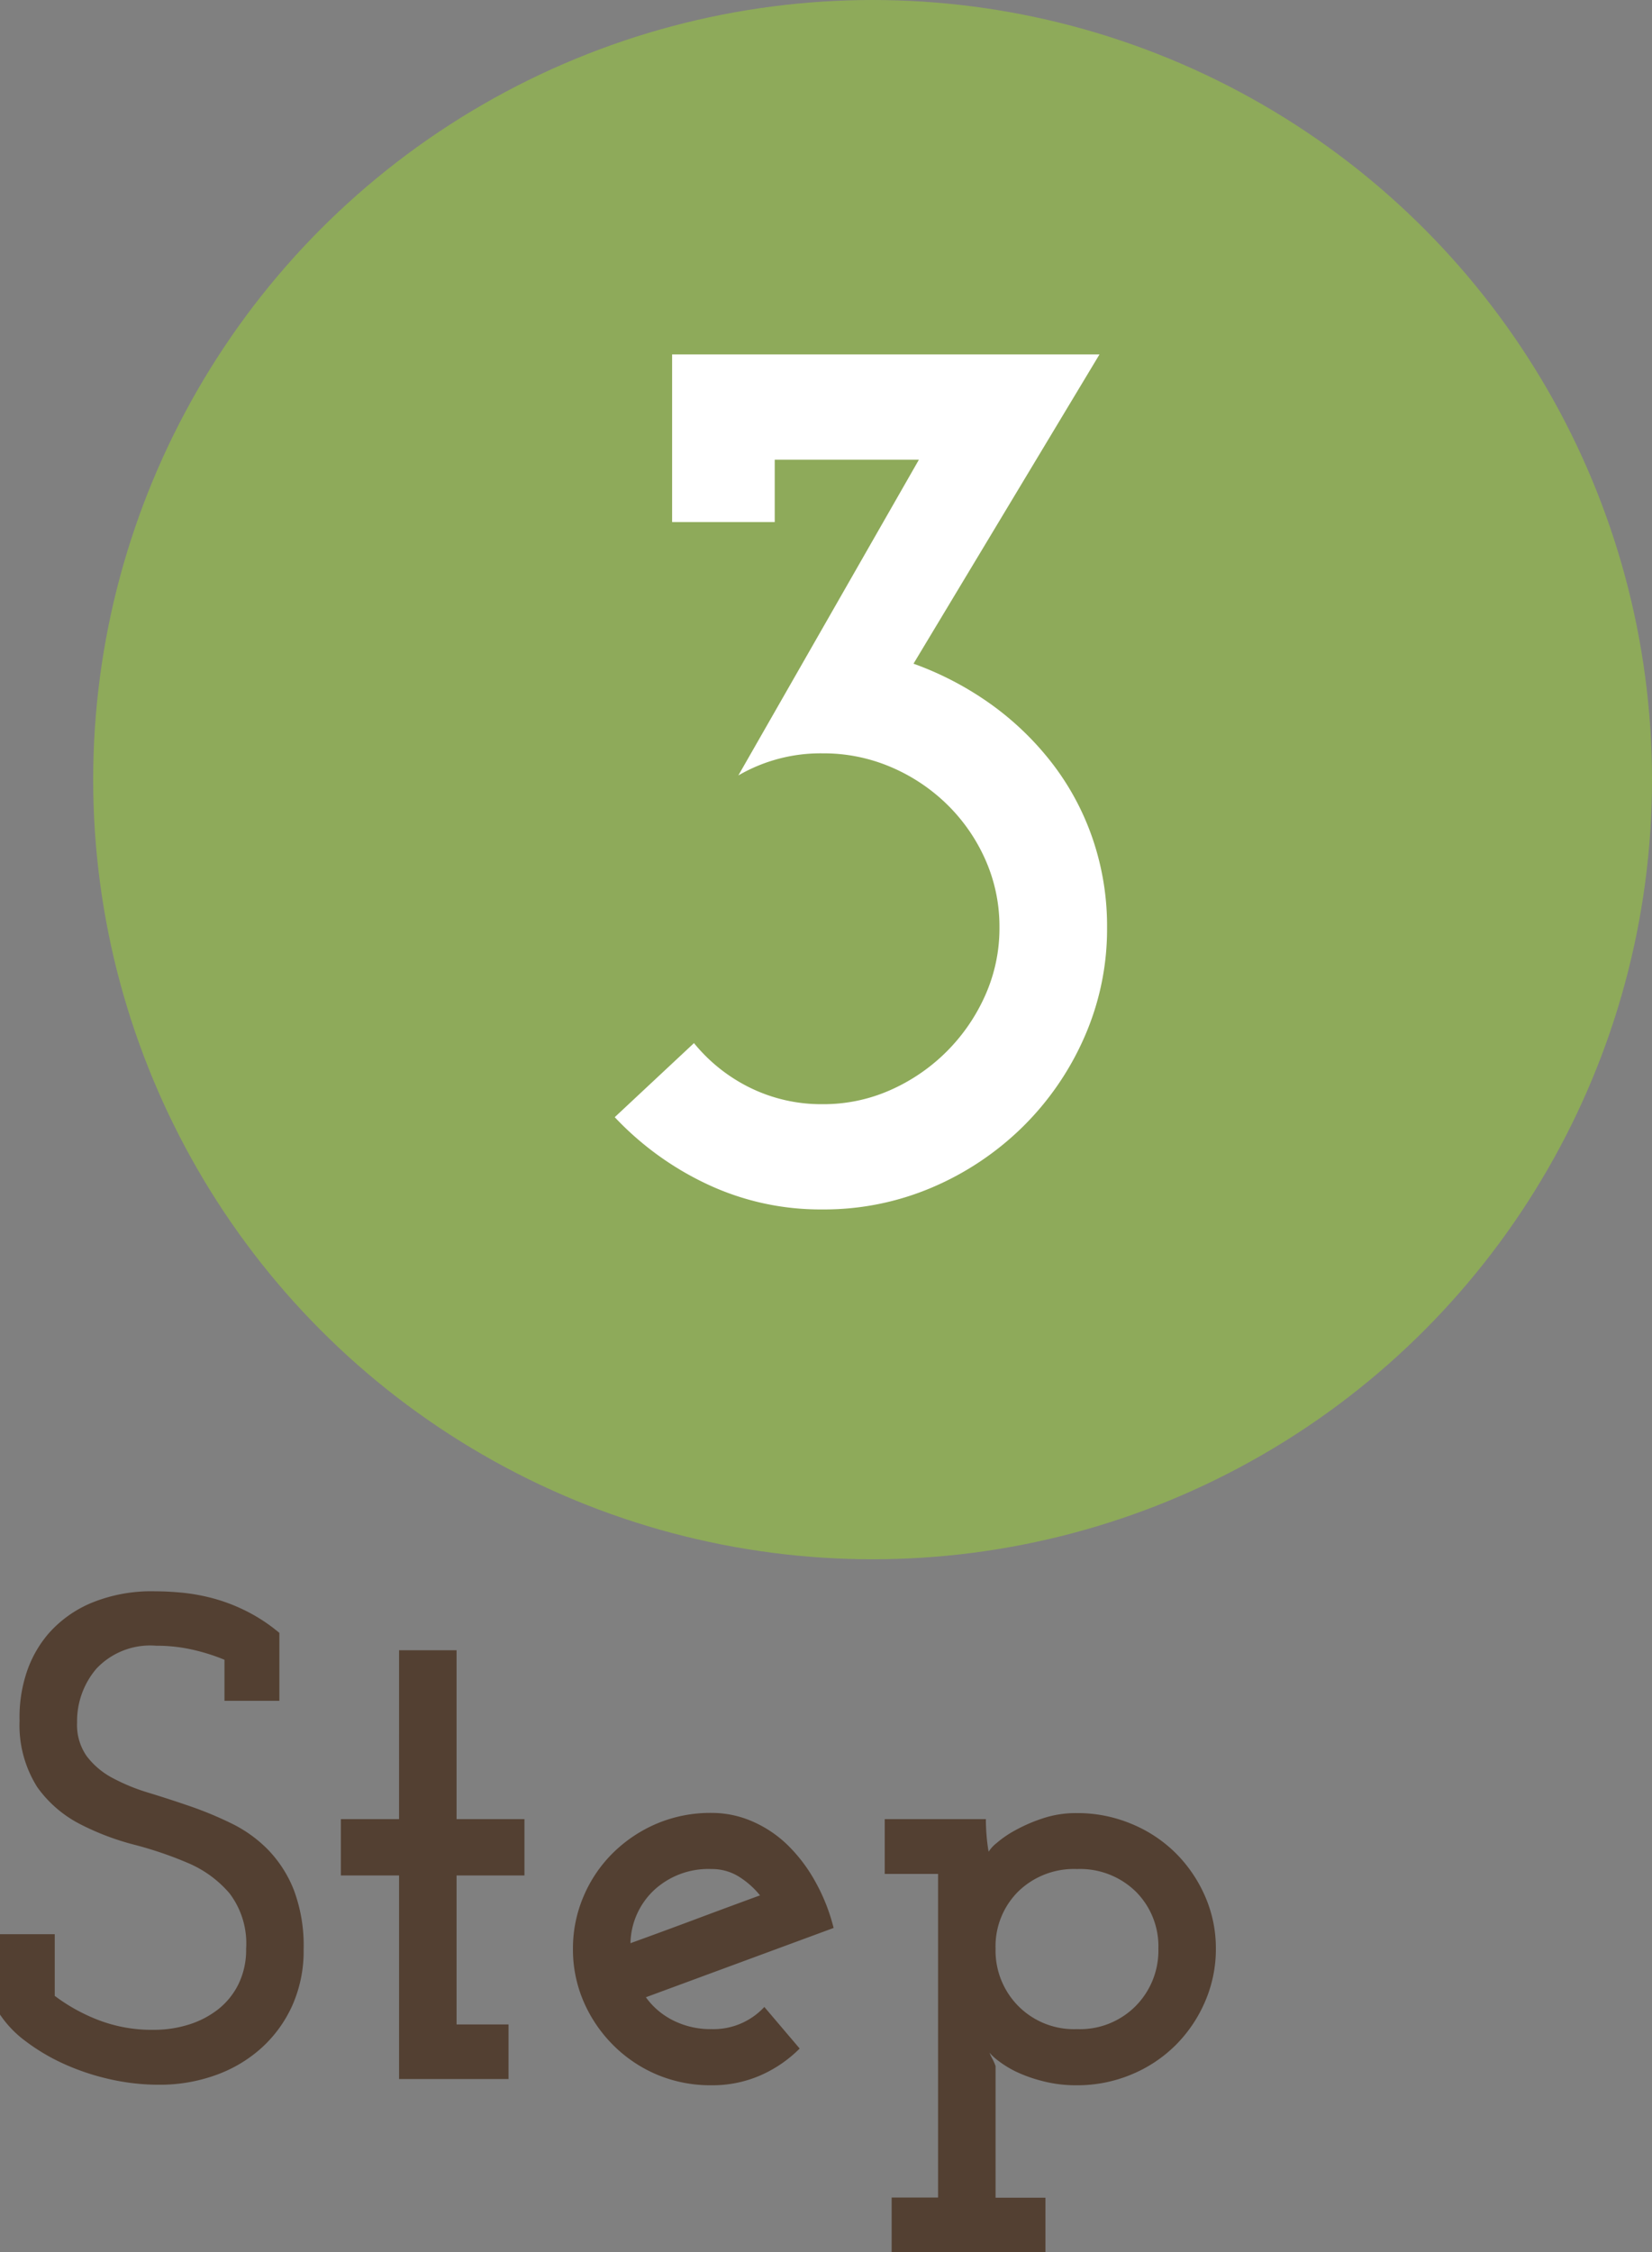
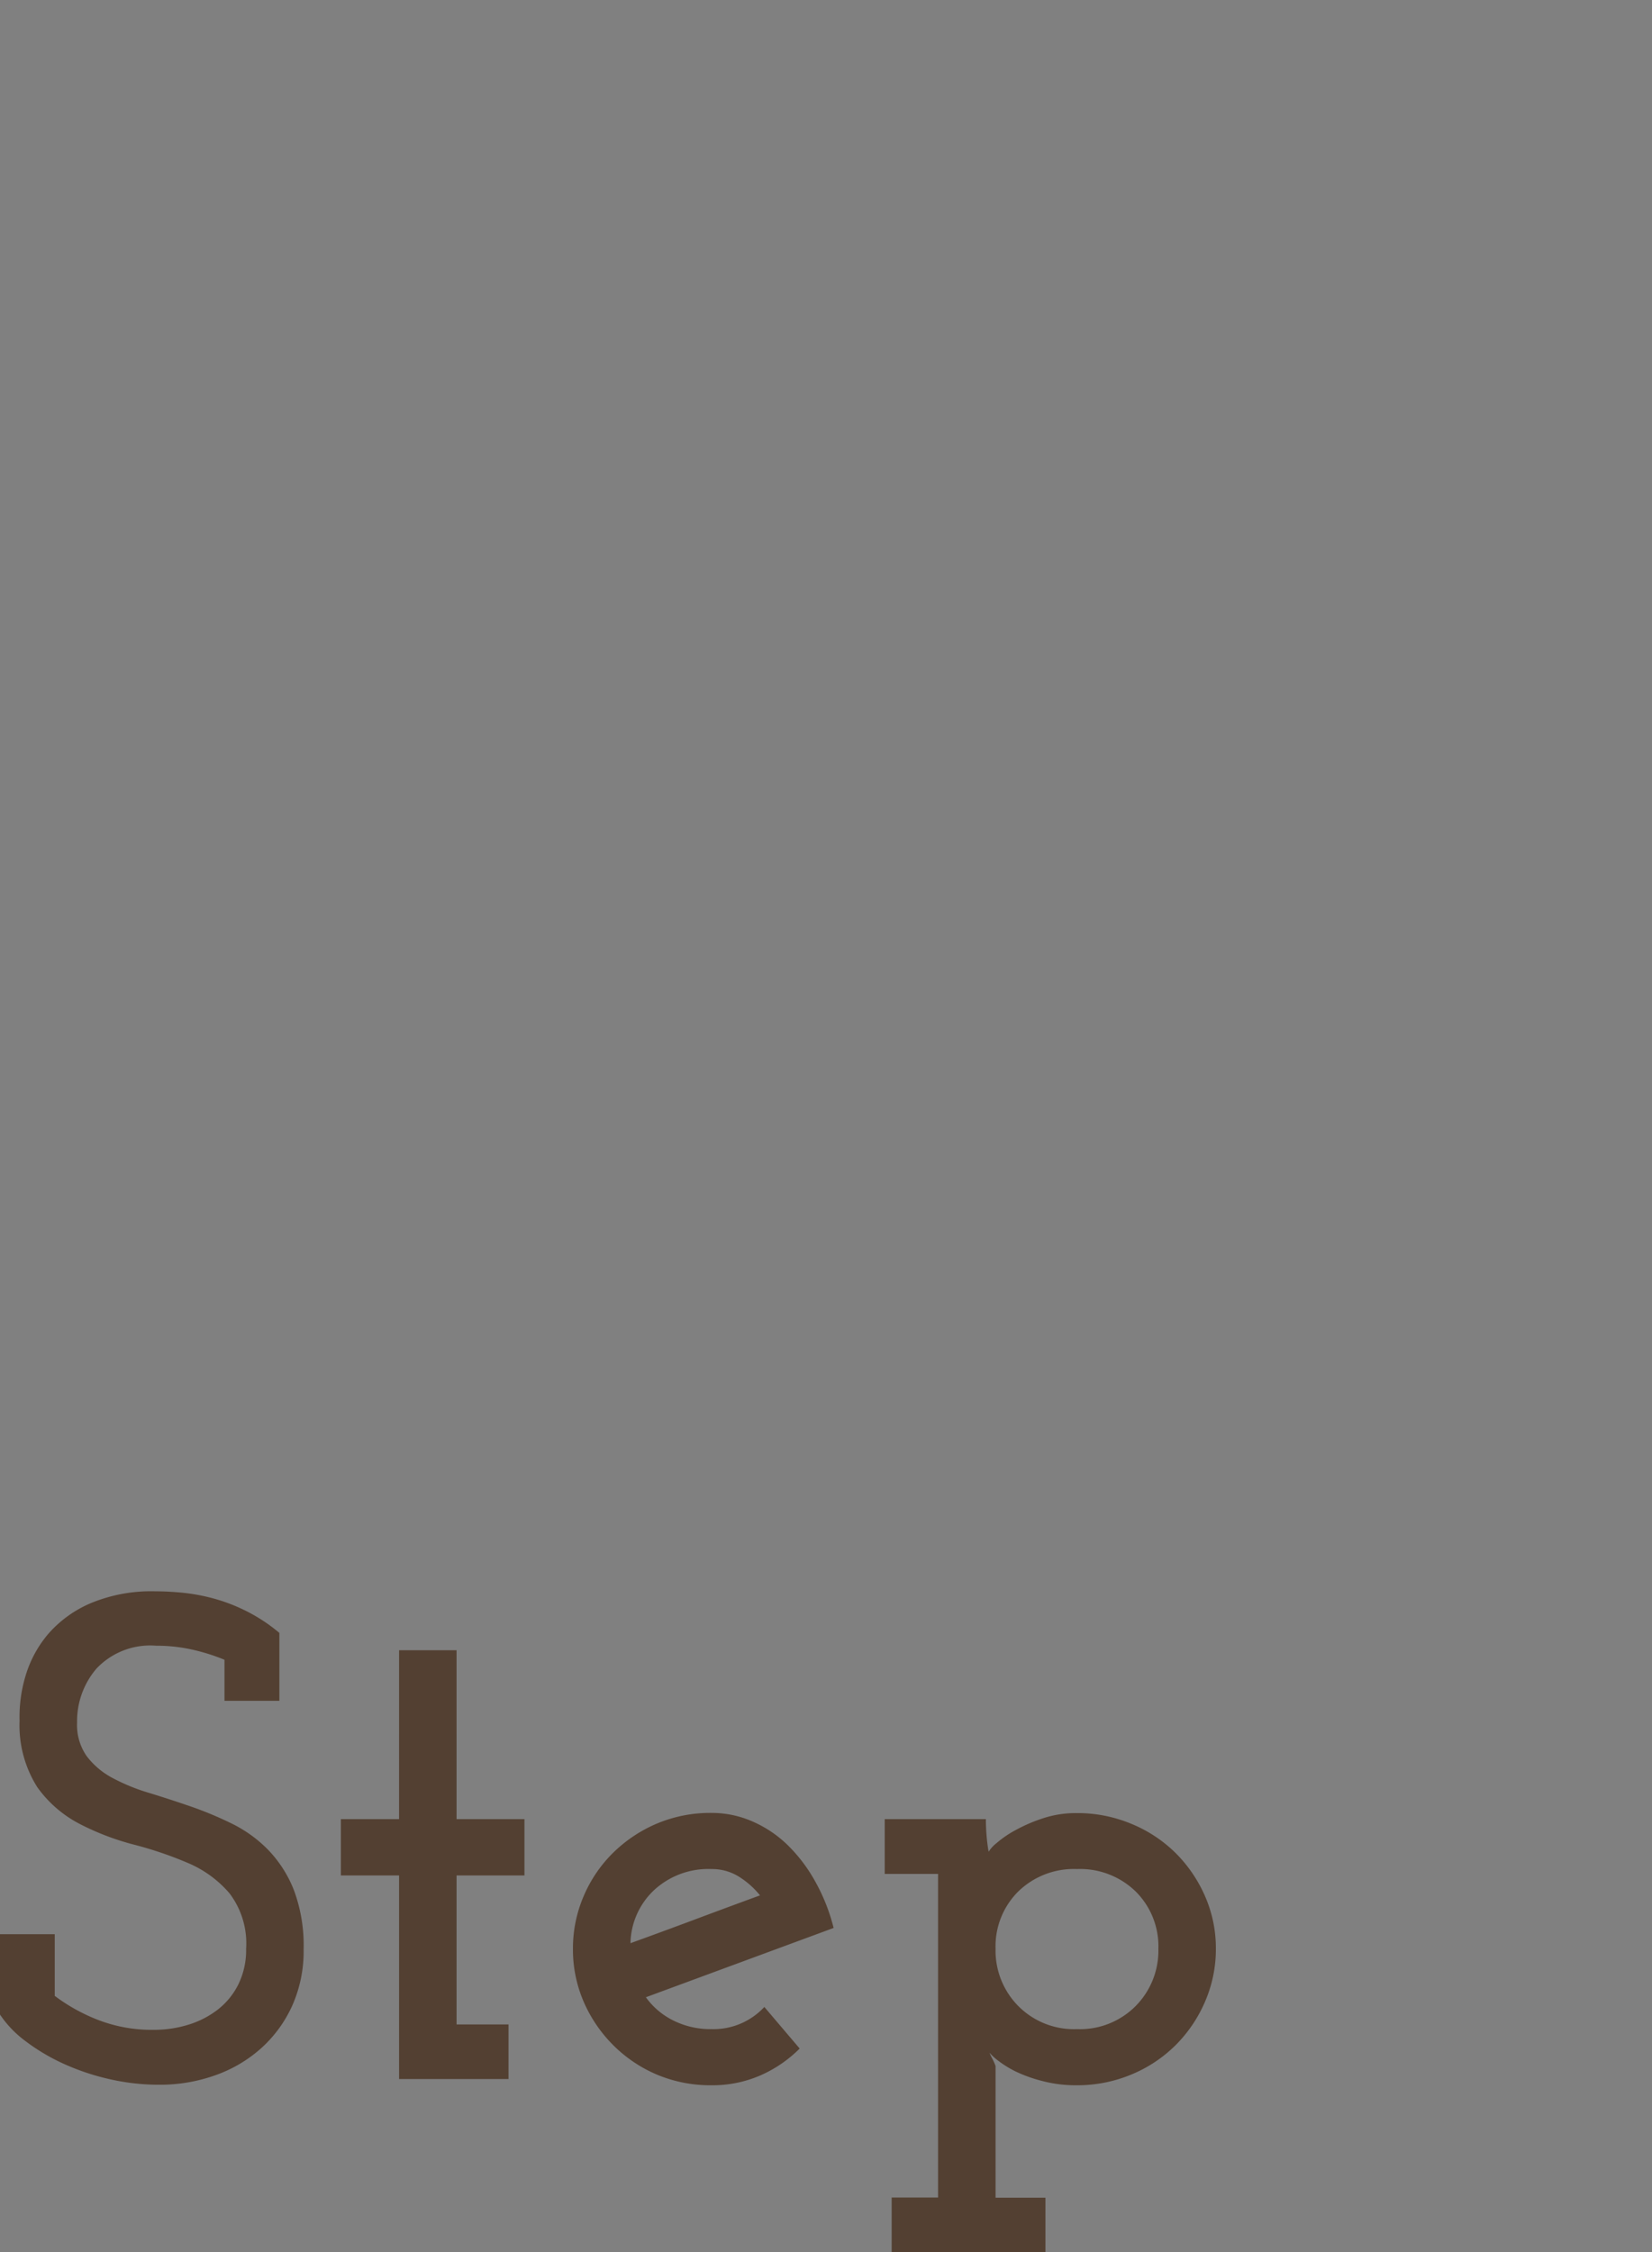
<svg xmlns="http://www.w3.org/2000/svg" width="38.152" height="52" viewBox="0 0 38.152 52">
  <rect x="0" y="0" width="38.152" height="52" fill="#808080" stroke="none" />
  <g id="icon_step03" transform="translate(7954.152 6649)">
-     <circle id="楕円形_52" data-name="楕円形 52" cx="18" cy="18" r="18" transform="translate(-7952 -6649)" fill="#8eaa5a" />
-     <path id="パス_28997" data-name="パス 28997" d="M-3.1-9.78l4.17-7.29h-3.33v1.44h-2.37V-19.5h9.87L.945-12.36a7.339,7.339,0,0,1,1.8.945,6.765,6.765,0,0,1,1.41,1.365,6.066,6.066,0,0,1,.93,1.74,6.232,6.232,0,0,1,.33,2.04A6.188,6.188,0,0,1,4.89-3.735a6.652,6.652,0,0,1-1.425,2.07A6.751,6.751,0,0,1,1.38-.27,6.344,6.344,0,0,1-1.155.24a6.136,6.136,0,0,1-2.67-.585A7.023,7.023,0,0,1-5.955-1.89l1.83-1.71A3.865,3.865,0,0,0-2.82-2.565a3.731,3.731,0,0,0,1.665.375A3.8,3.8,0,0,0,.42-2.52a4.294,4.294,0,0,0,1.29-.885A4.294,4.294,0,0,0,2.6-4.7a3.8,3.8,0,0,0,.33-1.575A3.8,3.8,0,0,0,2.6-7.845,4.105,4.105,0,0,0,1.71-9.12,4.208,4.208,0,0,0,.42-9.975a3.956,3.956,0,0,0-1.575-.315A3.784,3.784,0,0,0-3.1-9.78Z" transform="translate(-7934 -6621.317)" fill="#fff" />
    <path id="パス_28996" data-name="パス 28996" d="M-14.152-1.488V-3.344h1.264V-1.92a4.177,4.177,0,0,0,.992.552,3.443,3.443,0,0,0,1.3.232,2.666,2.666,0,0,0,.8-.12,2.112,2.112,0,0,0,.68-.352,1.691,1.691,0,0,0,.472-.584,1.8,1.8,0,0,0,.176-.816,1.911,1.911,0,0,0-.384-1.28,2.594,2.594,0,0,0-.96-.7,8.776,8.776,0,0,0-1.248-.424,6.005,6.005,0,0,1-1.256-.48,2.76,2.76,0,0,1-.976-.848A2.671,2.671,0,0,1-13.7-8.272a3.278,3.278,0,0,1,.144-1.056,2.655,2.655,0,0,1,.528-.96,2.709,2.709,0,0,1,.976-.7,3.636,3.636,0,0,1,1.488-.272q.288,0,.624.032a4.475,4.475,0,0,1,.7.128,4.069,4.069,0,0,1,.76.288A3.894,3.894,0,0,1-7.7-10.3v1.568H-8.968V-9.68a4.572,4.572,0,0,0-.7-.224,3.771,3.771,0,0,0-.88-.1,1.705,1.705,0,0,0-1.376.528,1.868,1.868,0,0,0-.448,1.248,1.253,1.253,0,0,0,.224.776,1.815,1.815,0,0,0,.592.5,4.519,4.519,0,0,0,.84.344q.472.144.96.312a8.3,8.3,0,0,1,.96.4,3.049,3.049,0,0,1,.84.608,2.828,2.828,0,0,1,.592.928,3.653,3.653,0,0,1,.224,1.368,3.076,3.076,0,0,1-.264,1.3,2.956,2.956,0,0,1-.72.984,3.167,3.167,0,0,1-1.064.624,3.8,3.8,0,0,1-1.28.216,5.135,5.135,0,0,1-1.184-.136,5.457,5.457,0,0,1-1.056-.36,4.6,4.6,0,0,1-.856-.512A2.49,2.49,0,0,1-14.152-1.488ZM-4.936-9.9h1.328V-6H-2.04v1.3H-3.608v3.44h1.2V0H-4.936V-4.7H-6.28V-6h1.344ZM2.28-4.848A1.846,1.846,0,0,0,.952-4.36,1.73,1.73,0,0,0,.408-3.136q.752-.272,1.5-.552T3.4-4.24a1.957,1.957,0,0,0-.5-.44A1.175,1.175,0,0,0,2.28-4.848ZM5.1-3.488l-2.168.8-2.168.8a1.724,1.724,0,0,0,.632.536,1.926,1.926,0,0,0,.888.2A1.6,1.6,0,0,0,3.5-1.664l.816.96A2.954,2.954,0,0,1,3.4-.08,2.764,2.764,0,0,1,2.28.144,3.18,3.18,0,0,1,1.024-.1,3.177,3.177,0,0,1,.008-.784a3.227,3.227,0,0,1-.68-1A3.025,3.025,0,0,1-.92-3.008,3.043,3.043,0,0,1-.672-4.224a3.107,3.107,0,0,1,.68-1A3.245,3.245,0,0,1,1.024-5.9,3.18,3.18,0,0,1,2.28-6.144a2.345,2.345,0,0,1,.952.2,2.723,2.723,0,0,1,.816.552,3.649,3.649,0,0,1,.632.84A4.332,4.332,0,0,1,5.1-3.488ZM6.44,2.736H7.512V-4.736H6.28V-6H8.616q0,.176.016.376t.048.376a.8.8,0,0,1,.184-.2,2.411,2.411,0,0,1,.44-.3,3.687,3.687,0,0,1,.632-.272,2.439,2.439,0,0,1,.776-.12,3.238,3.238,0,0,1,1.264.248A3.154,3.154,0,0,1,13-5.216a3.227,3.227,0,0,1,.68,1,2.986,2.986,0,0,1,.248,1.208,3.043,3.043,0,0,1-.248,1.216A3.2,3.2,0,0,1,13-.784a3.154,3.154,0,0,1-1.024.68,3.238,3.238,0,0,1-1.264.248,3.046,3.046,0,0,1-.8-.1A3.316,3.316,0,0,1,9.3-.176,2.4,2.4,0,0,1,8.9-.424a1.213,1.213,0,0,1-.2-.184,1.328,1.328,0,0,0,.072.152A1.329,1.329,0,0,1,8.84-.3v3.04H9.992V4H6.44ZM12.6-3.008a1.784,1.784,0,0,0-.522-1.32,1.841,1.841,0,0,0-1.358-.52,1.841,1.841,0,0,0-1.358.52,1.784,1.784,0,0,0-.522,1.32,1.818,1.818,0,0,0,.522,1.32,1.811,1.811,0,0,0,1.358.536,1.811,1.811,0,0,0,1.358-.536A1.818,1.818,0,0,0,12.6-3.008Z" transform="translate(-7940 -6601)" fill="#534032" />
  </g>
</svg>